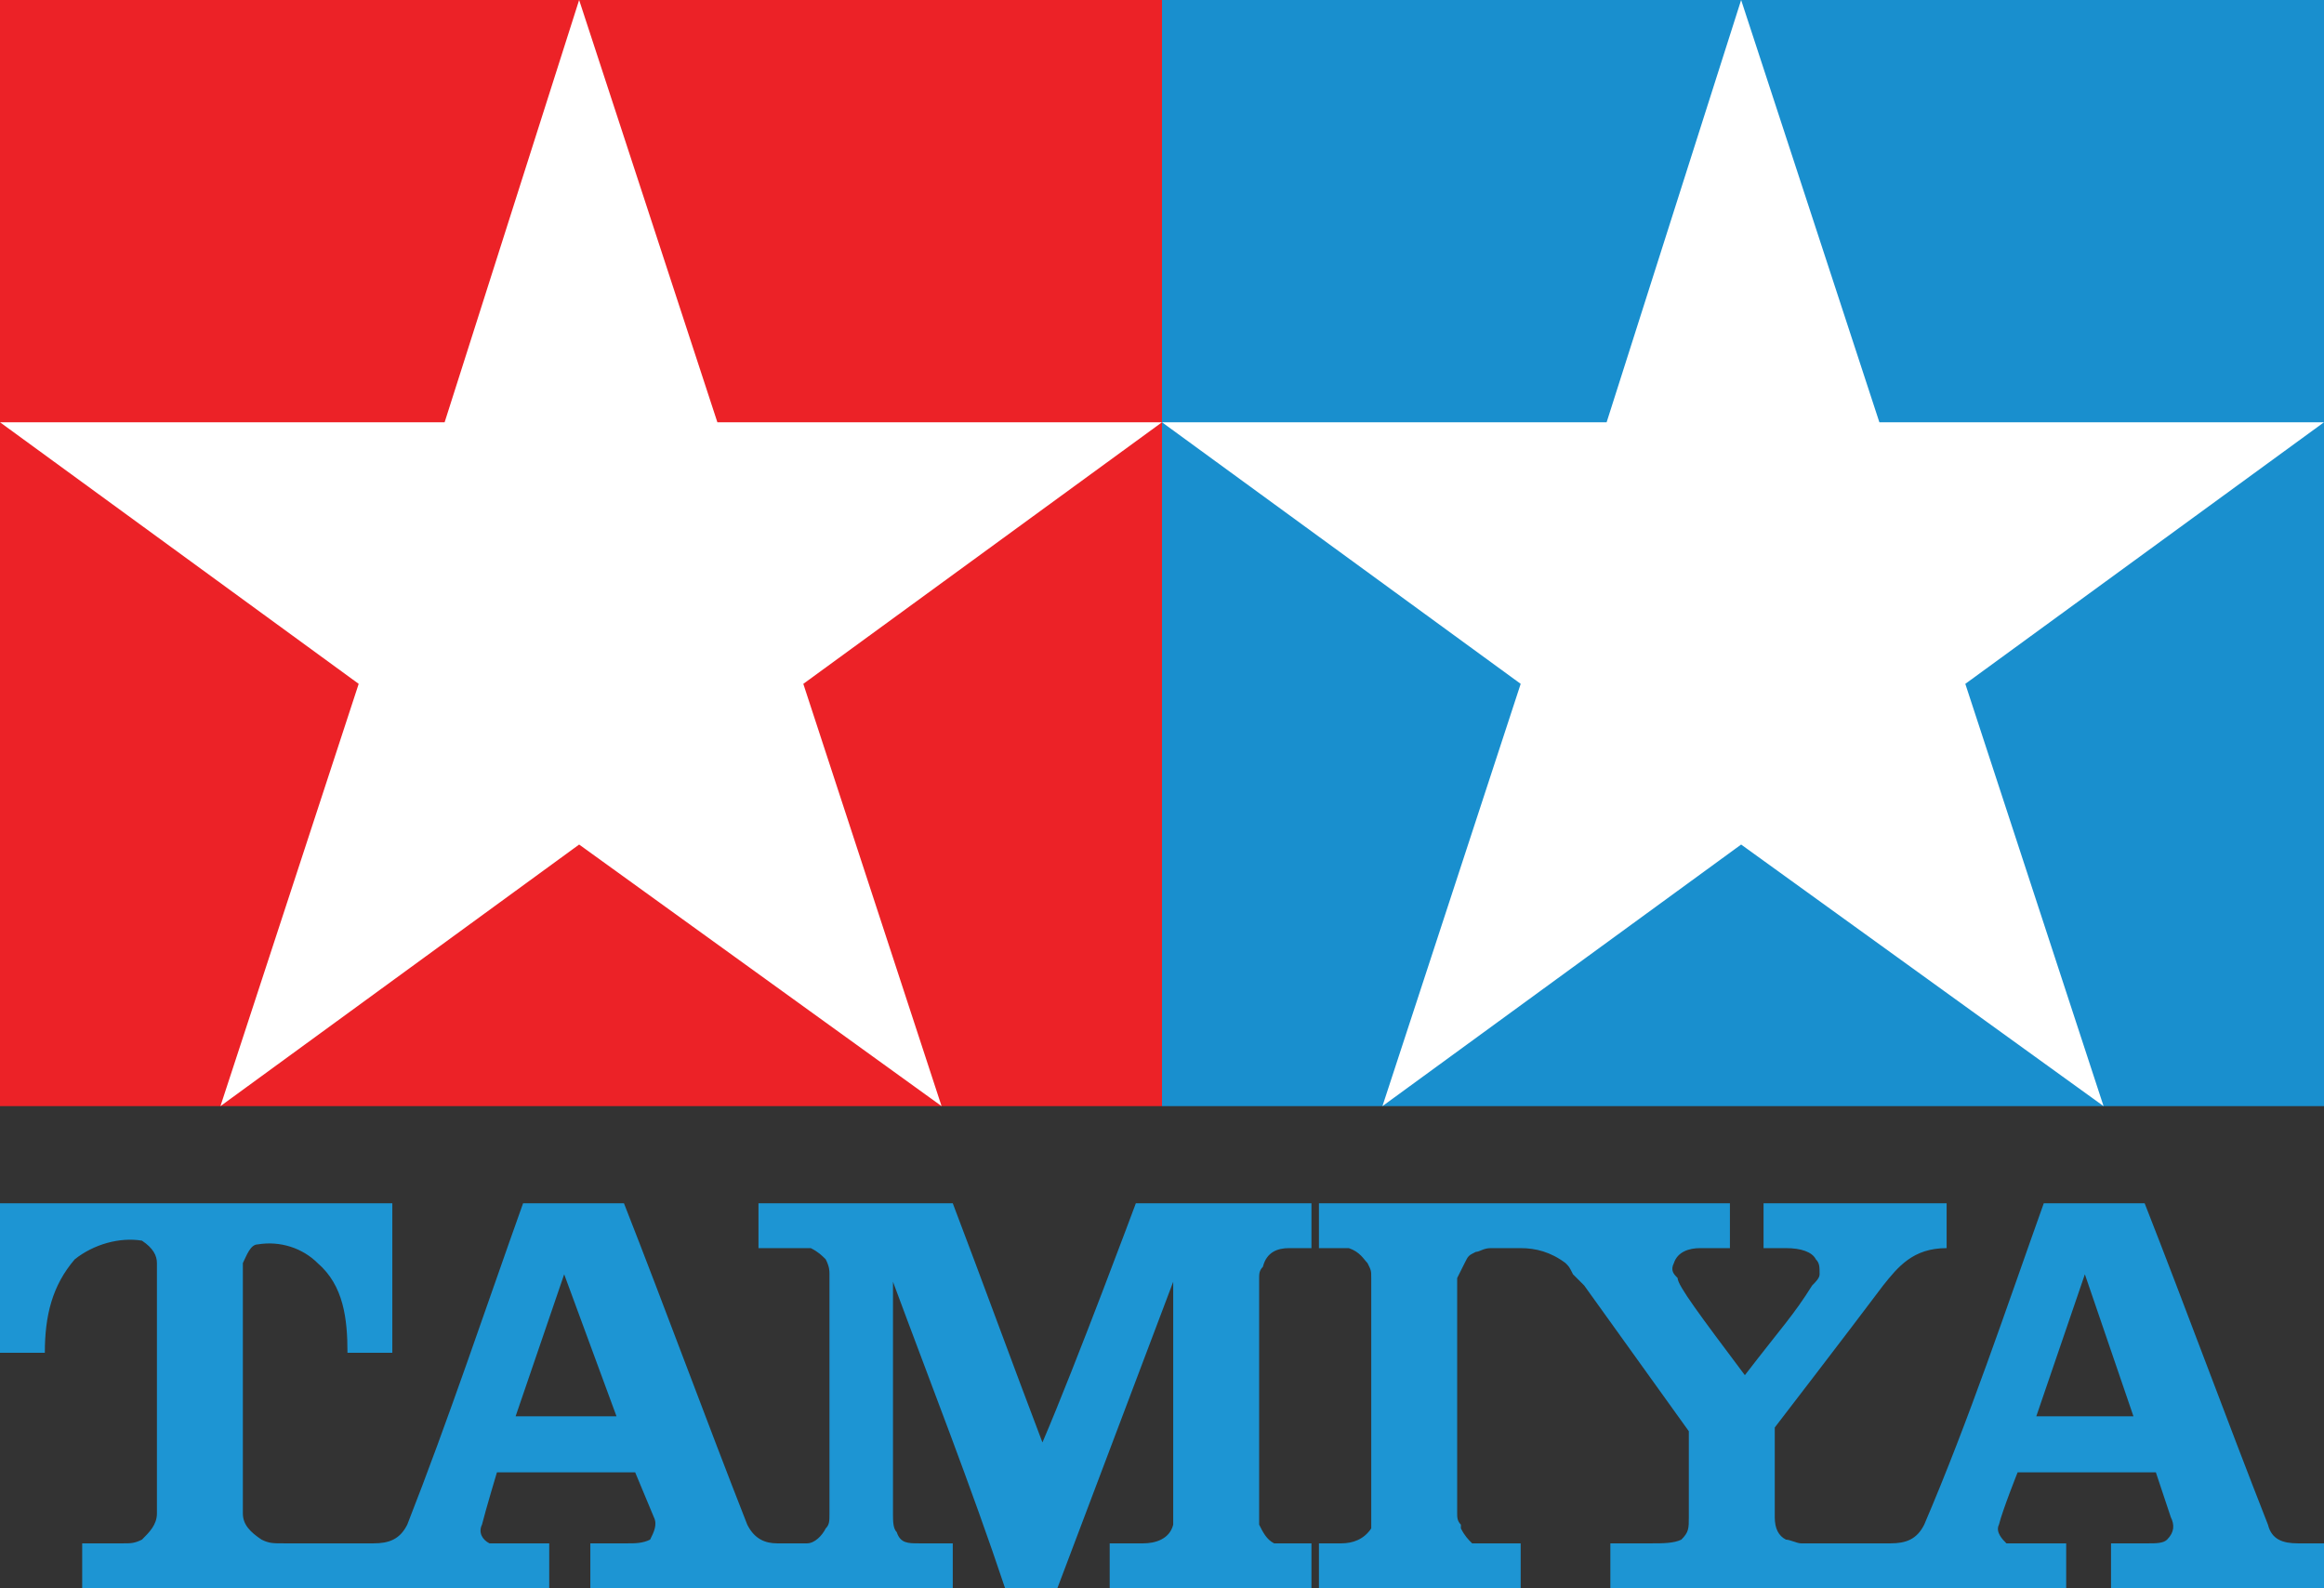
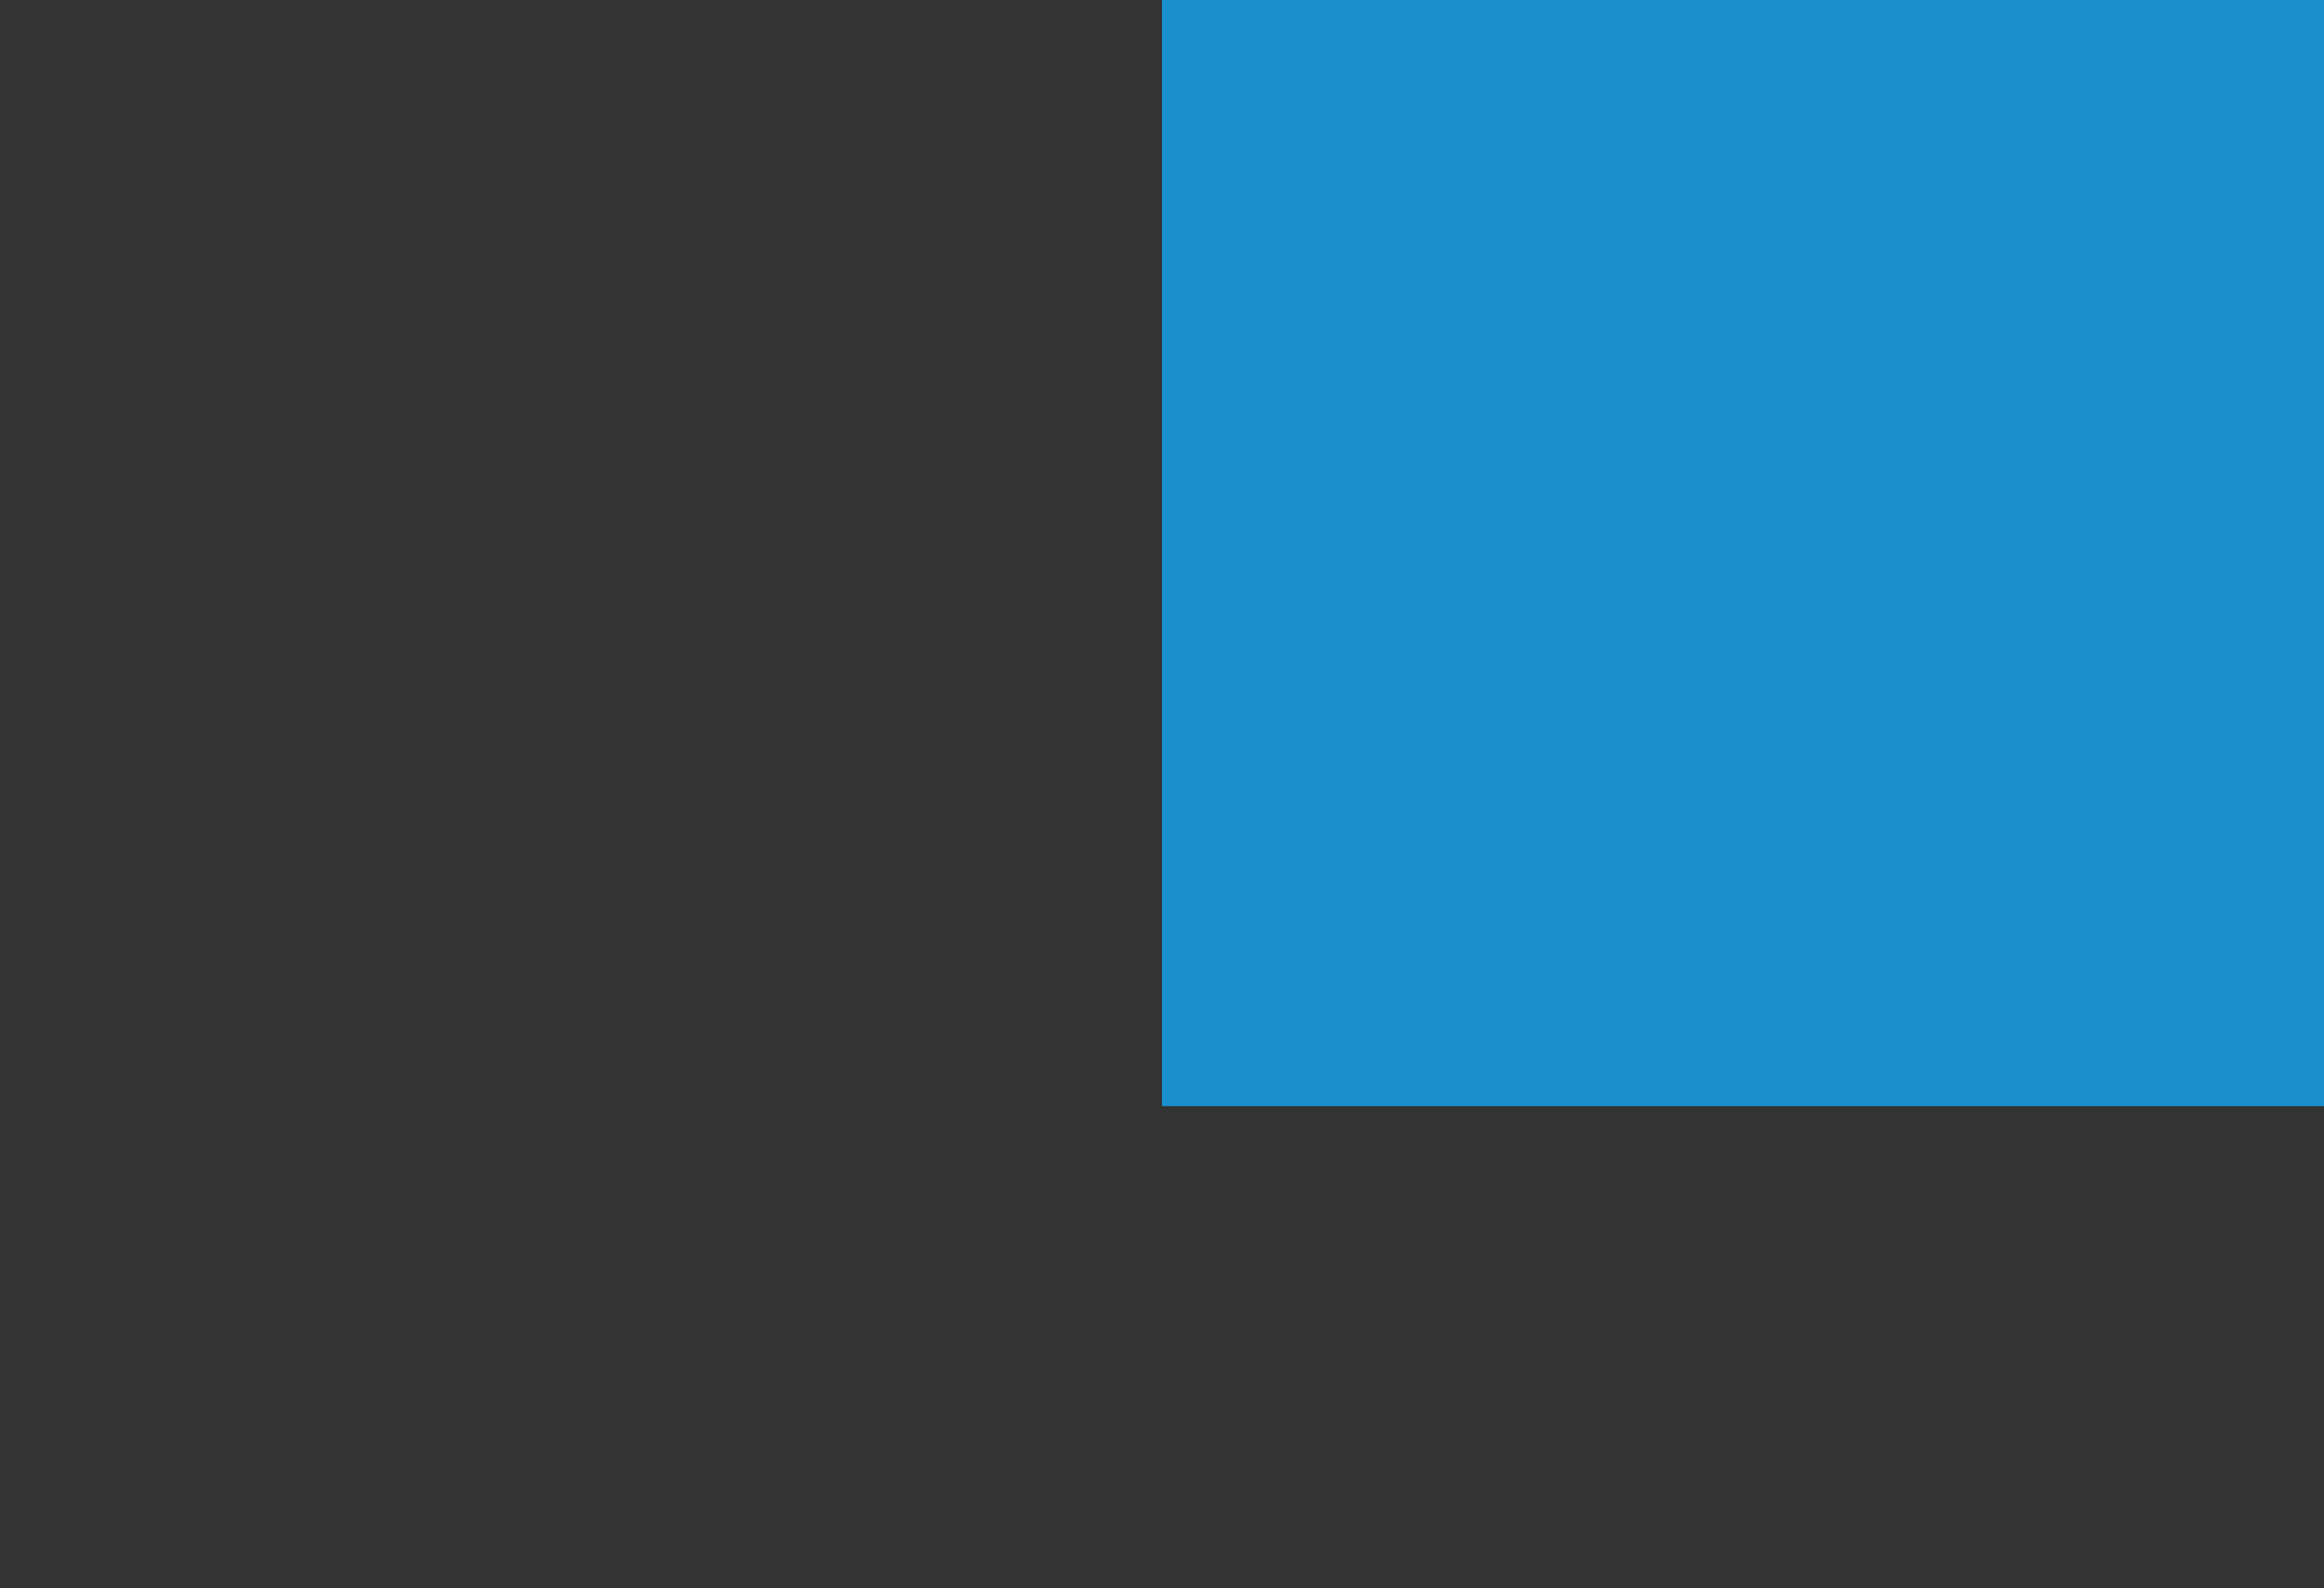
<svg xmlns="http://www.w3.org/2000/svg" xml:space="preserve" width="622px" height="425px" version="1.1" style="shape-rendering:geometricPrecision; text-rendering:geometricPrecision; image-rendering:optimizeQuality; fill-rule:evenodd; clip-rule:evenodd" viewBox="0 0 622 425" enable-background="new 0 0 228.527 164.614">
  <rect x="0" y="0" width="622" height="425" fill="#333333" stroke="none" />
  <defs>
    <style type="text/css">
   
    .fil0 {fill:#198FCE}
    .fil3 {fill:#1D95D3}
    .fil1 {fill:#EC2227}
    .fil2 {fill:white}
   
  </style>
  </defs>
  <g id="Слой_x0020_1">
    <rect class="fil0" x="311" width="311" height="296" />
-     <rect class="fil1" width="311" height="296" />
-     <polygon class="fil2" points="155,0 192,113 311,113 215,183 252,296 155,226 59,296 96,183 0,113 119,113 " />
-     <path class="fil3" d="M87 425c32,0 60,0 60,0l0 -12 -11 0c-2,0 -4,0 -5,0 -2,-1 -3,-3 -2,-5 1,-4 4,-14 4,-14l37 0 5 12c1,2 0,4 -1,6 -2,1 -4,1 -6,1l-10 0 0 12 53 0 1 0 43 0 0 -12 -9 0c-3,0 -5,0 -6,-3 -1,-1 -1,-3 -1,-5l0 -62 0 0c10,27 21,55 30,82l14 0 31 -82 0 0 0 62c0,1 0,2 0,3 -1,4 -5,5 -8,5l-9 0 0 12 54 0 0 -12 -6 0c-1,0 -3,0 -4,0 -2,-1 -3,-3 -4,-5 0,-1 0,-2 0,-3 0,0 0,-61 0,-63 0,-1 0,-2 1,-3 1,-4 4,-5 7,-5l6 0 0 -12 -47 0c0,0 -16,43 -25,64 -8,-21 -16,-43 -24,-64l-52 0 0 12c0,0 6,0 9,0 2,0 4,0 5,0 2,1 3,2 4,3 1,2 1,3 1,4l0 64c0,2 0,3 -1,4 -1,2 -3,4 -5,4l-4 0 -1 0 -3 0c-3,0 -6,-1 -8,-5 -11,-28 -22,-58 -33,-86l-27 0c-10,28 -20,58 -31,86 -2,4 -5,5 -9,5 -3,0 -9,0 -9,0l-4 0 -1 0 -3 0c-4,0 -7,0 -7,0 -3,0 -4,0 -6,-1 -3,-2 -5,-4 -5,-7l0 -64 0 -3c1,-2 2,-5 4,-5 6,-1 12,1 16,5 7,6 8,15 8,24l12 0 0 -40 -105 0 0 40 12 0c0,-10 2,-18 8,-25 5,-4 12,-6 18,-5 3,2 4,4 4,6 0,1 0,2 0,2l0 65c0,3 -2,5 -4,7 -2,1 -3,1 -5,1 -6,0 -11,0 -11,0l0 12c18,0 42,0 64,0l1 0 0 0zm64 -84l0 0 14 38 -27 0 13 -38z" />
-     <path class="fil3" d="M615 413c-4,0 -7,-1 -8,-5 -11,-28 -22,-58 -33,-86l-27 0c-10,28 -20,58 -32,86 -2,4 -5,5 -9,5 -1,0 -3,0 -5,0l-16 0c0,0 -2,0 -3,0 -1,0 -3,-1 -4,-1 -2,-1 -3,-3 -3,-6 0,-1 0,-2 0,-3l0 -21c0,0 20,-26 29,-38 4,-5 8,-10 17,-10l0 -12 -49 0 0 12 6 0c4,0 7,1 8,3 1,1 1,2 1,4 0,1 -1,2 -2,3 -5,8 -8,11 -18,24 -12,-16 -18,-24 -18,-26 -1,-1 -2,-2 -1,-4 1,-3 4,-4 7,-4 3,0 8,0 8,0l0 -12 -110 0 0 12 4 0c2,0 3,0 4,0 3,1 4,3 5,4 1,2 1,2 1,4l0 63c0,1 0,3 0,4 -2,3 -5,4 -8,4l-6 0 0 12 54 0 0 -12 -8 0c-2,0 -3,0 -5,0 -1,-1 -2,-2 -3,-4 0,0 0,0 0,-1 -1,-1 -1,-2 -1,-3l0 -63c1,-2 1,-2 2,-4 1,-2 1,-2 3,-3 1,0 2,-1 4,-1l8 0c4,0 8,1 12,4 1,1 1,1 2,3 1,1 2,2 3,3l28 39 0 20c0,1 0,3 0,3 0,3 0,4 -2,6 -2,1 -5,1 -8,1 -4,0 -11,0 -11,0l0 12 59 0 63 0 0 -12 -11 0c-2,0 -3,0 -5,0 -1,-1 -3,-3 -2,-5 1,-4 5,-14 5,-14l37 0 4 12c1,2 1,4 -1,6 -1,1 -3,1 -5,1l-10 0 0 12 57 0 0 -12 -7 0zm-70 -34l13 -38 13 38 -26 0z" />
-     <polygon class="fil2" points="466,0 503,113 622,113 526,183 563,296 466,226 370,296 407,183 311,113 430,113 " />
  </g>
</svg>